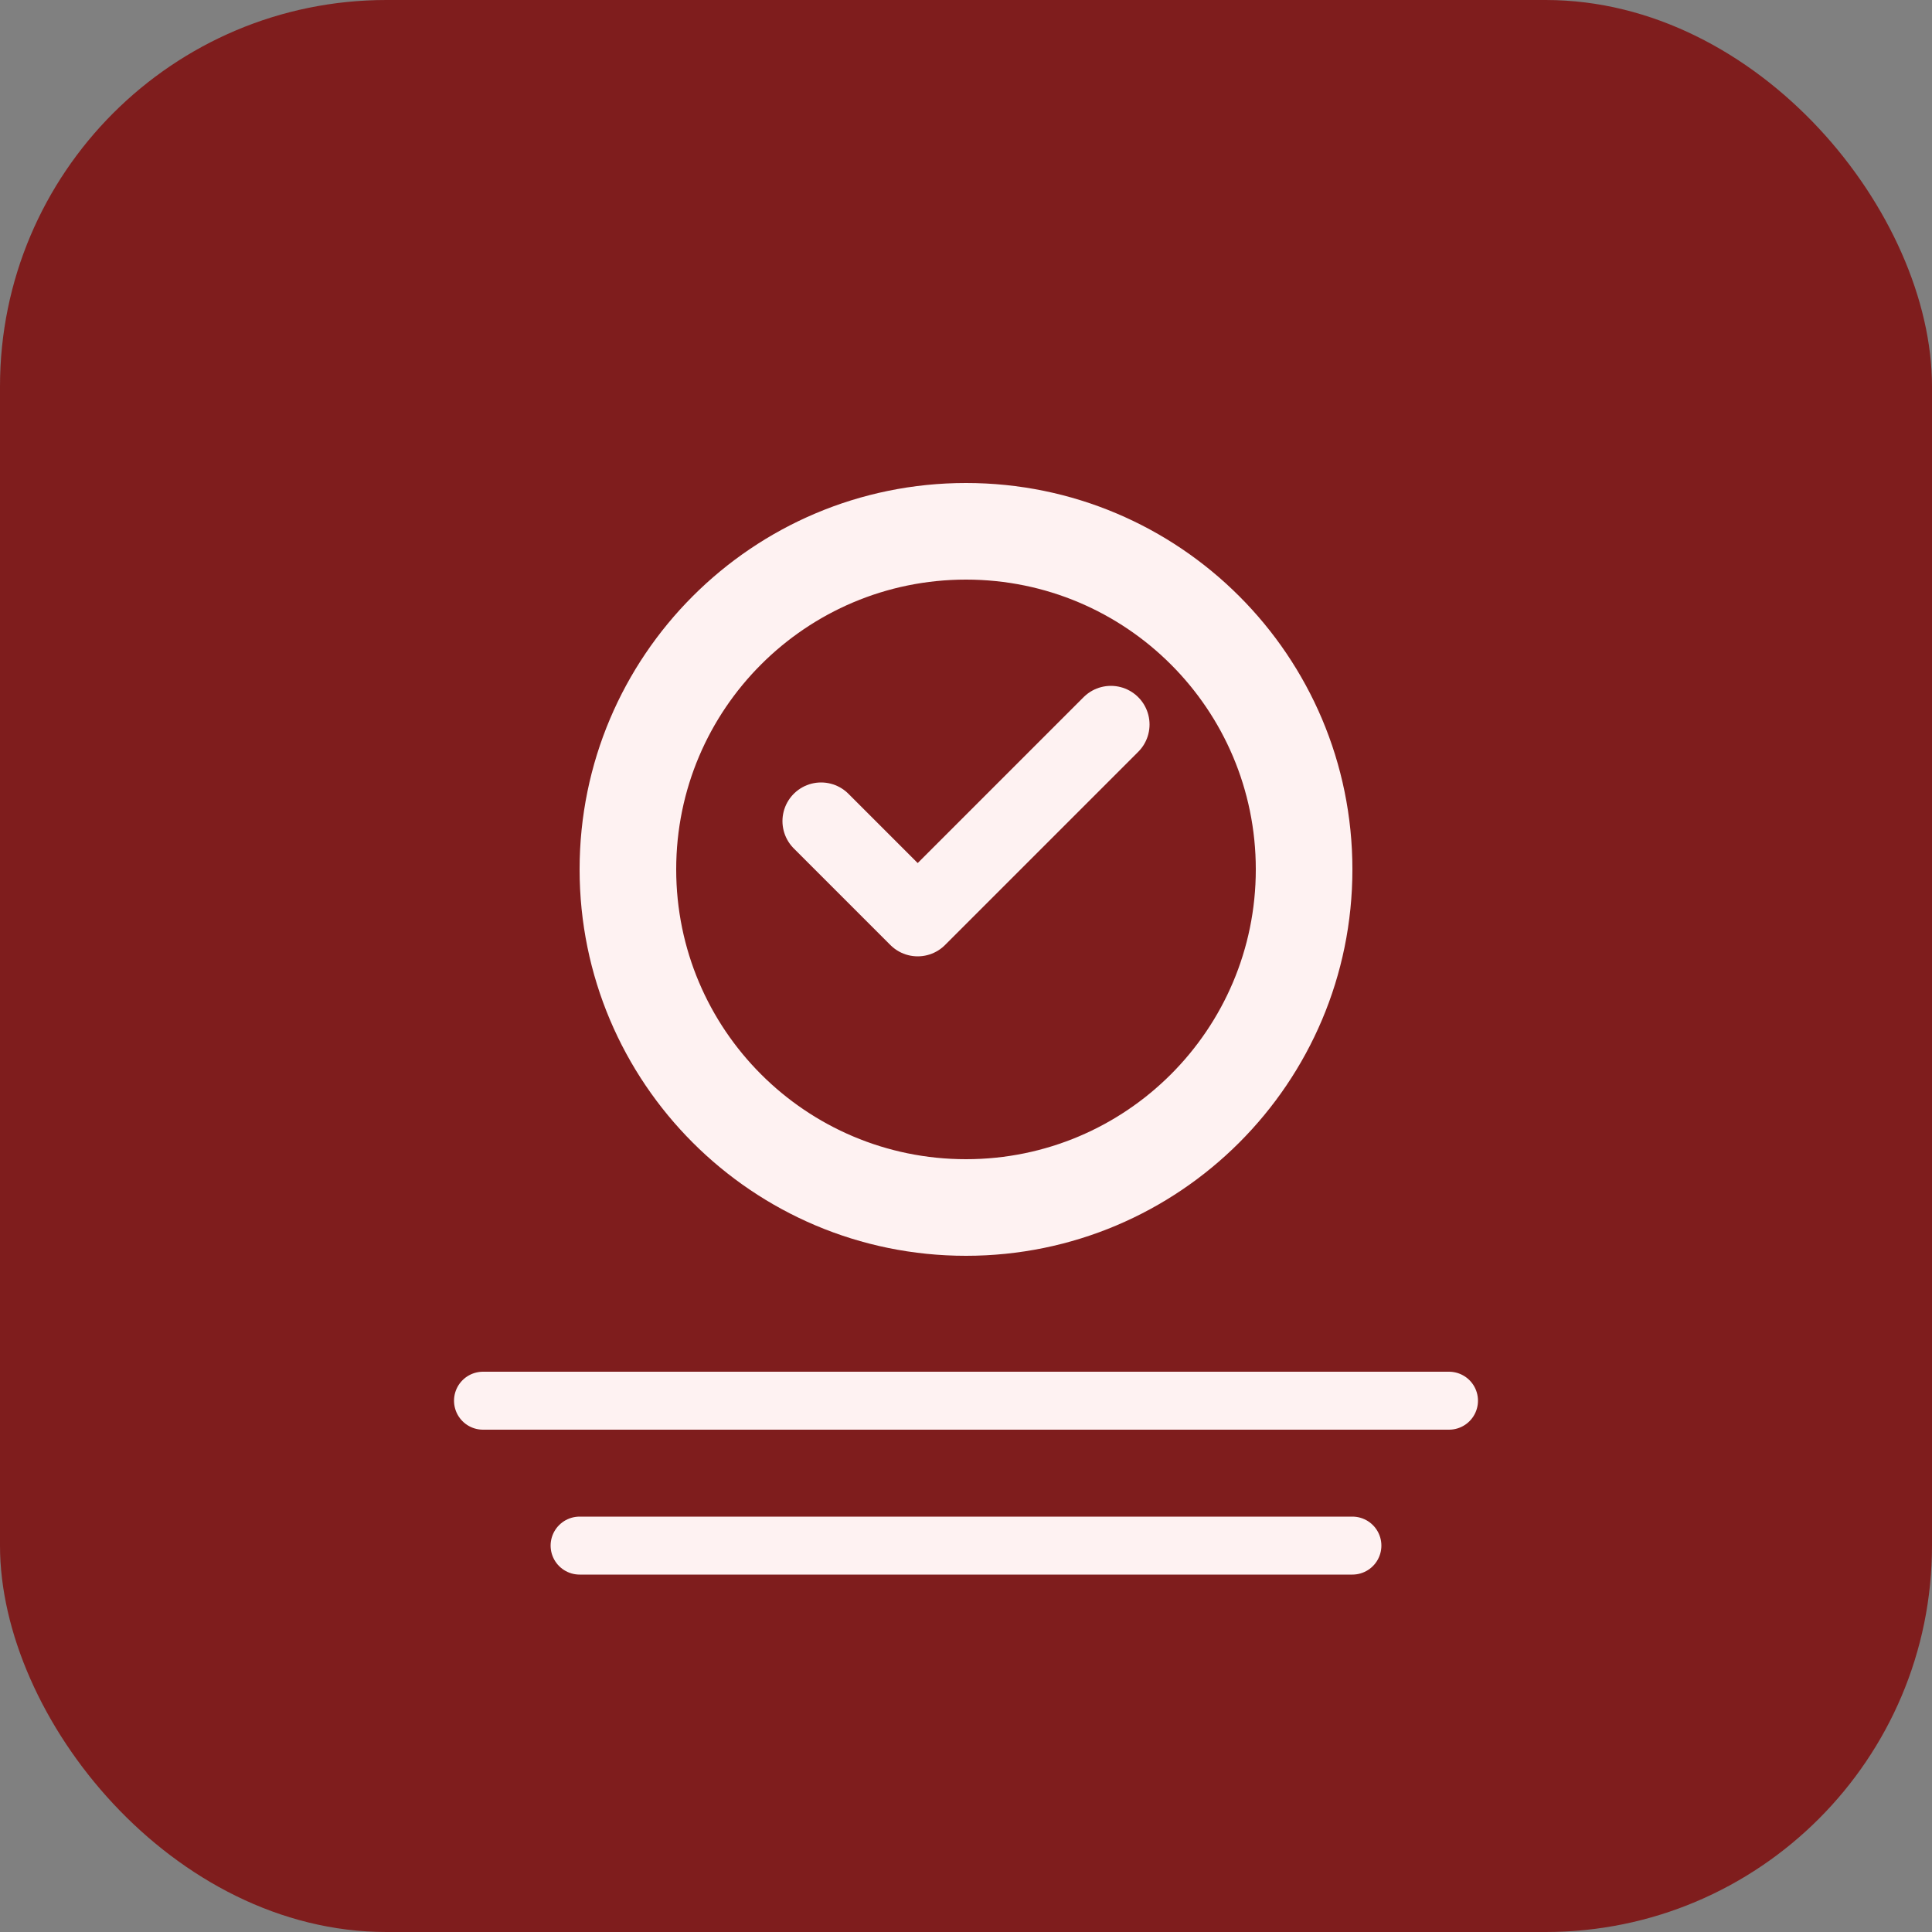
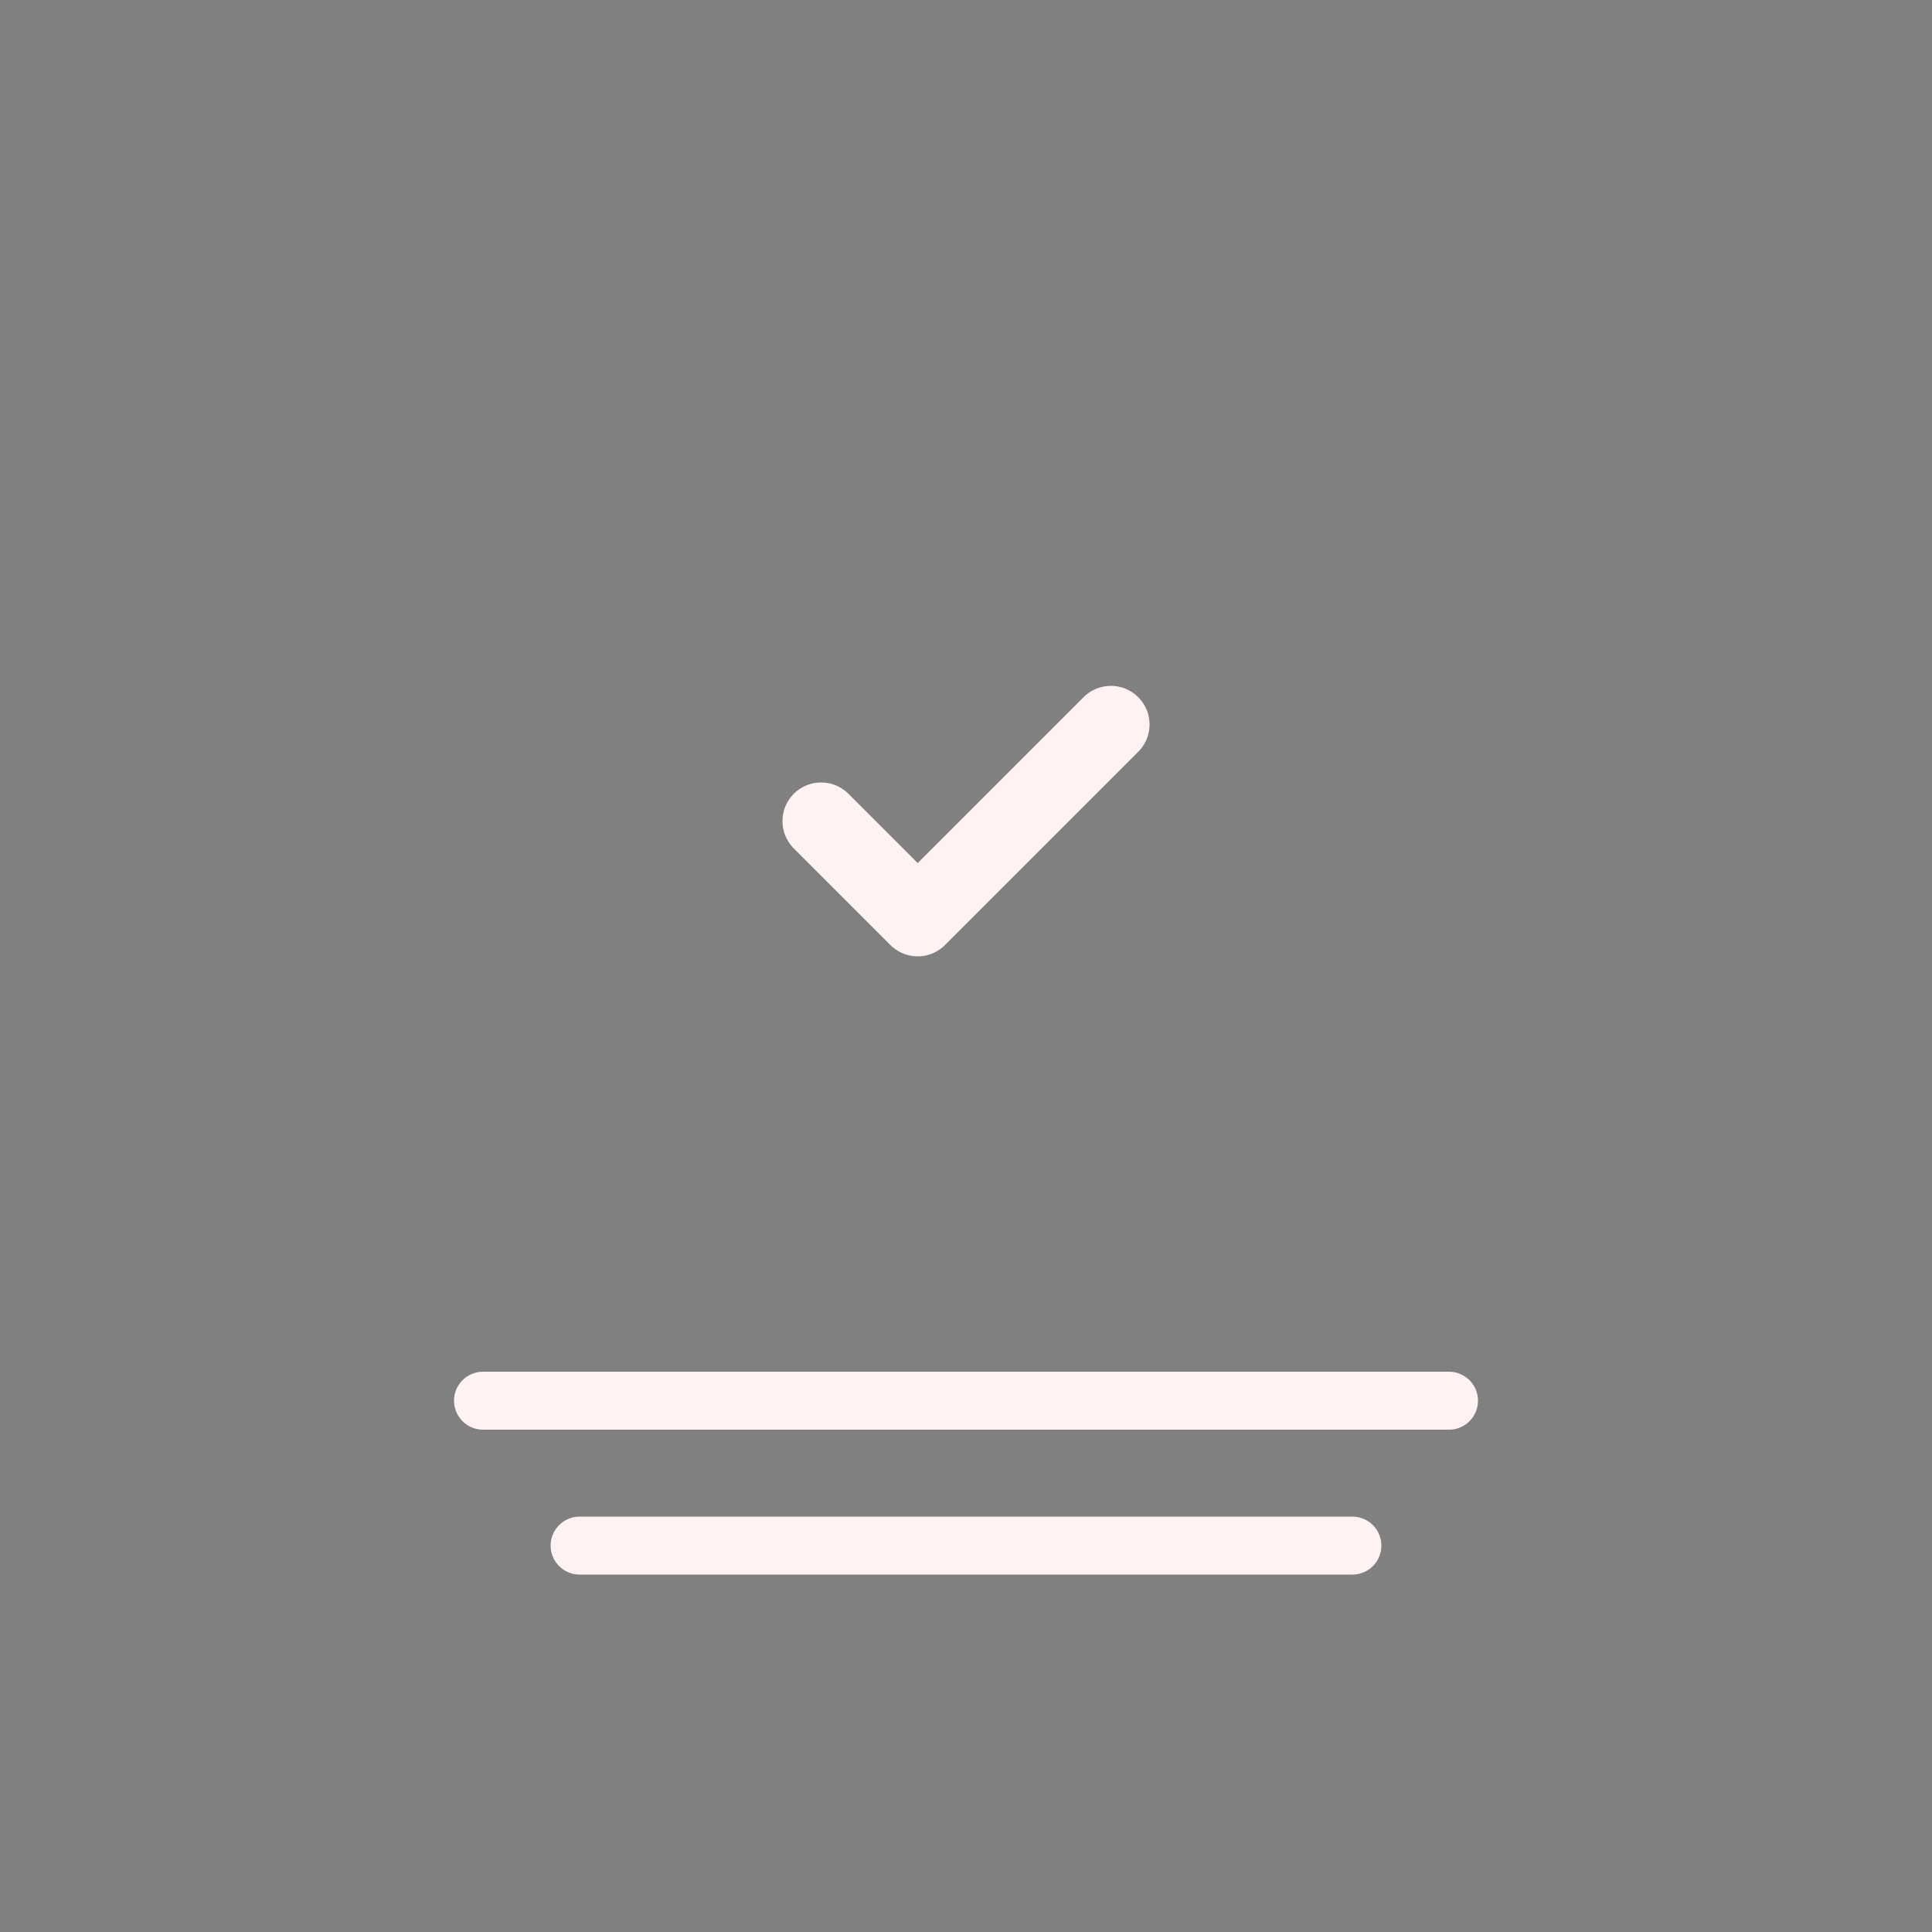
<svg xmlns="http://www.w3.org/2000/svg" width="200" height="200" viewBox="0 0 200 200" fill="none">
  <rect x="0" y="0" width="200" height="200" fill="#808080" stroke="none" />
-   <rect width="200" height="200" rx="40" fill="#7f1d1d" />
-   <path d="M100 50C77.909 50 60 67.909 60 90C60 112.091 77.909 130 100 130C122.091 130 140 112.091 140 90C140 67.909 122.091 50 100 50ZM100 120C83.431 120 70 106.569 70 90C70 73.431 83.431 60 100 60C116.569 60 130 73.431 130 90C130 106.569 116.569 120 100 120Z" fill="#fef2f2" />
  <path d="M85 85L95 95L115 75" stroke="#fef2f2" stroke-width="8" stroke-linecap="round" stroke-linejoin="round" />
  <path d="M50 145H150M60 160H140" stroke="#fef2f2" stroke-width="6" stroke-linecap="round" />
</svg>